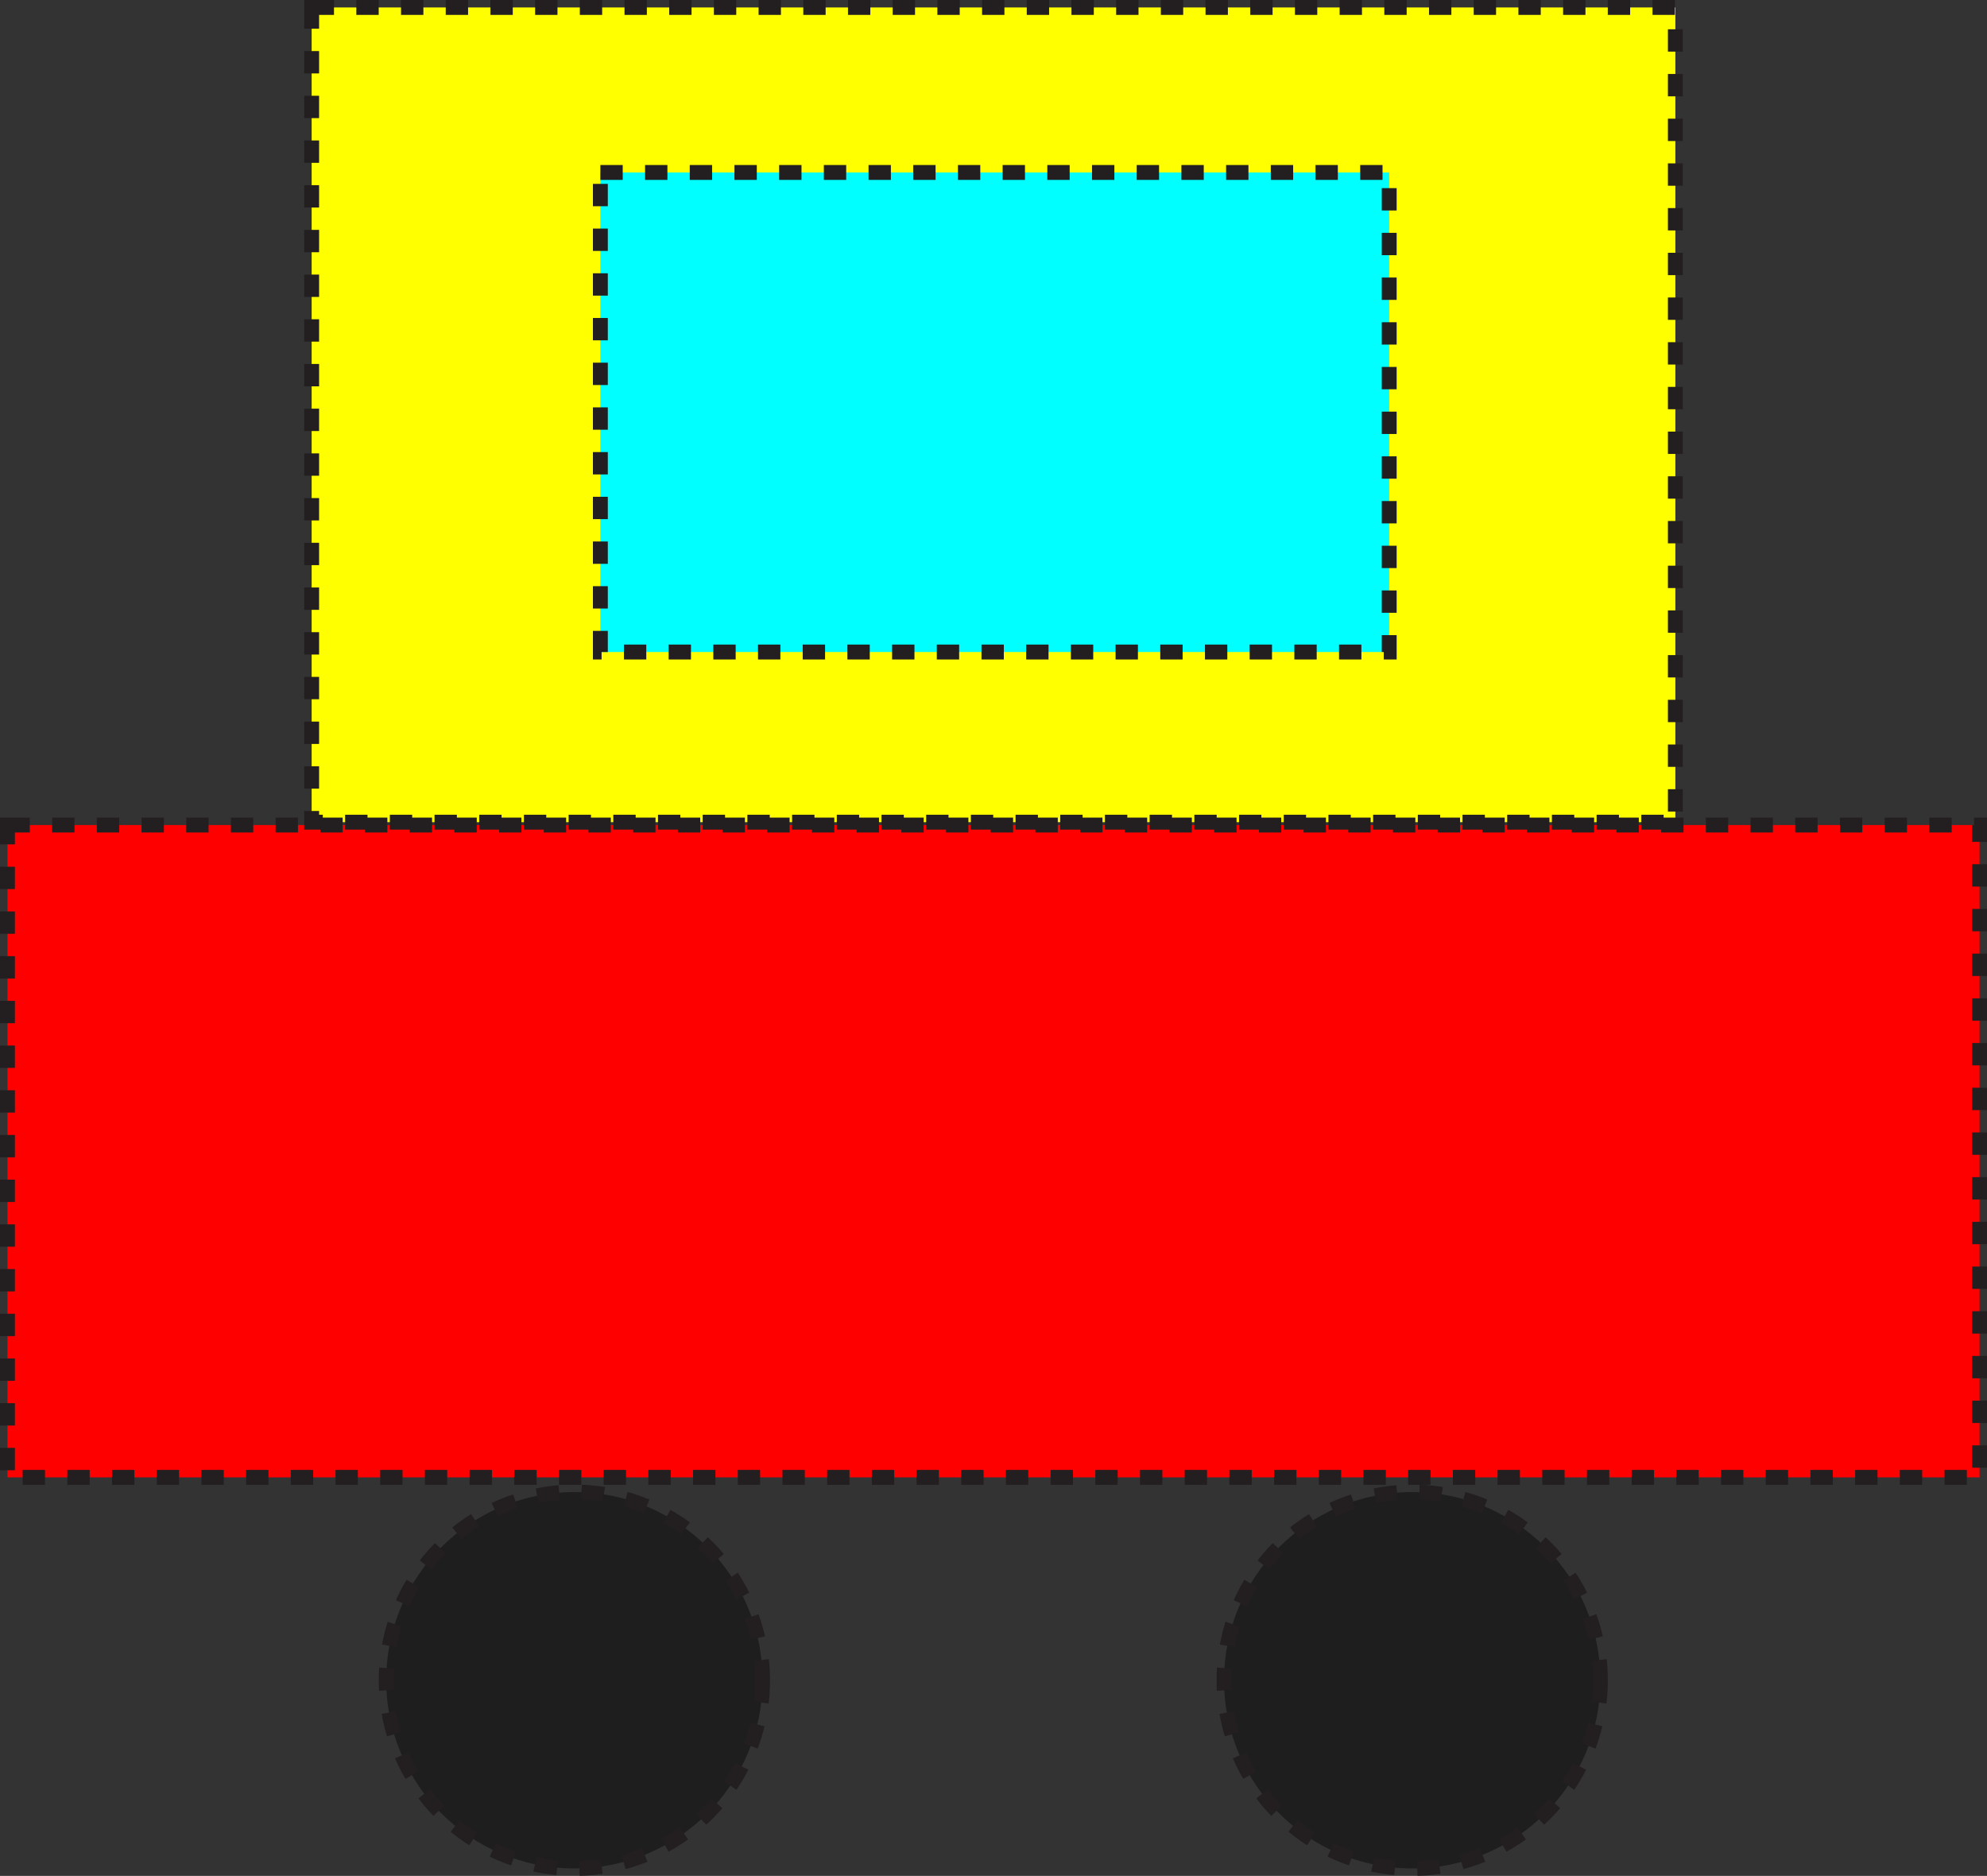
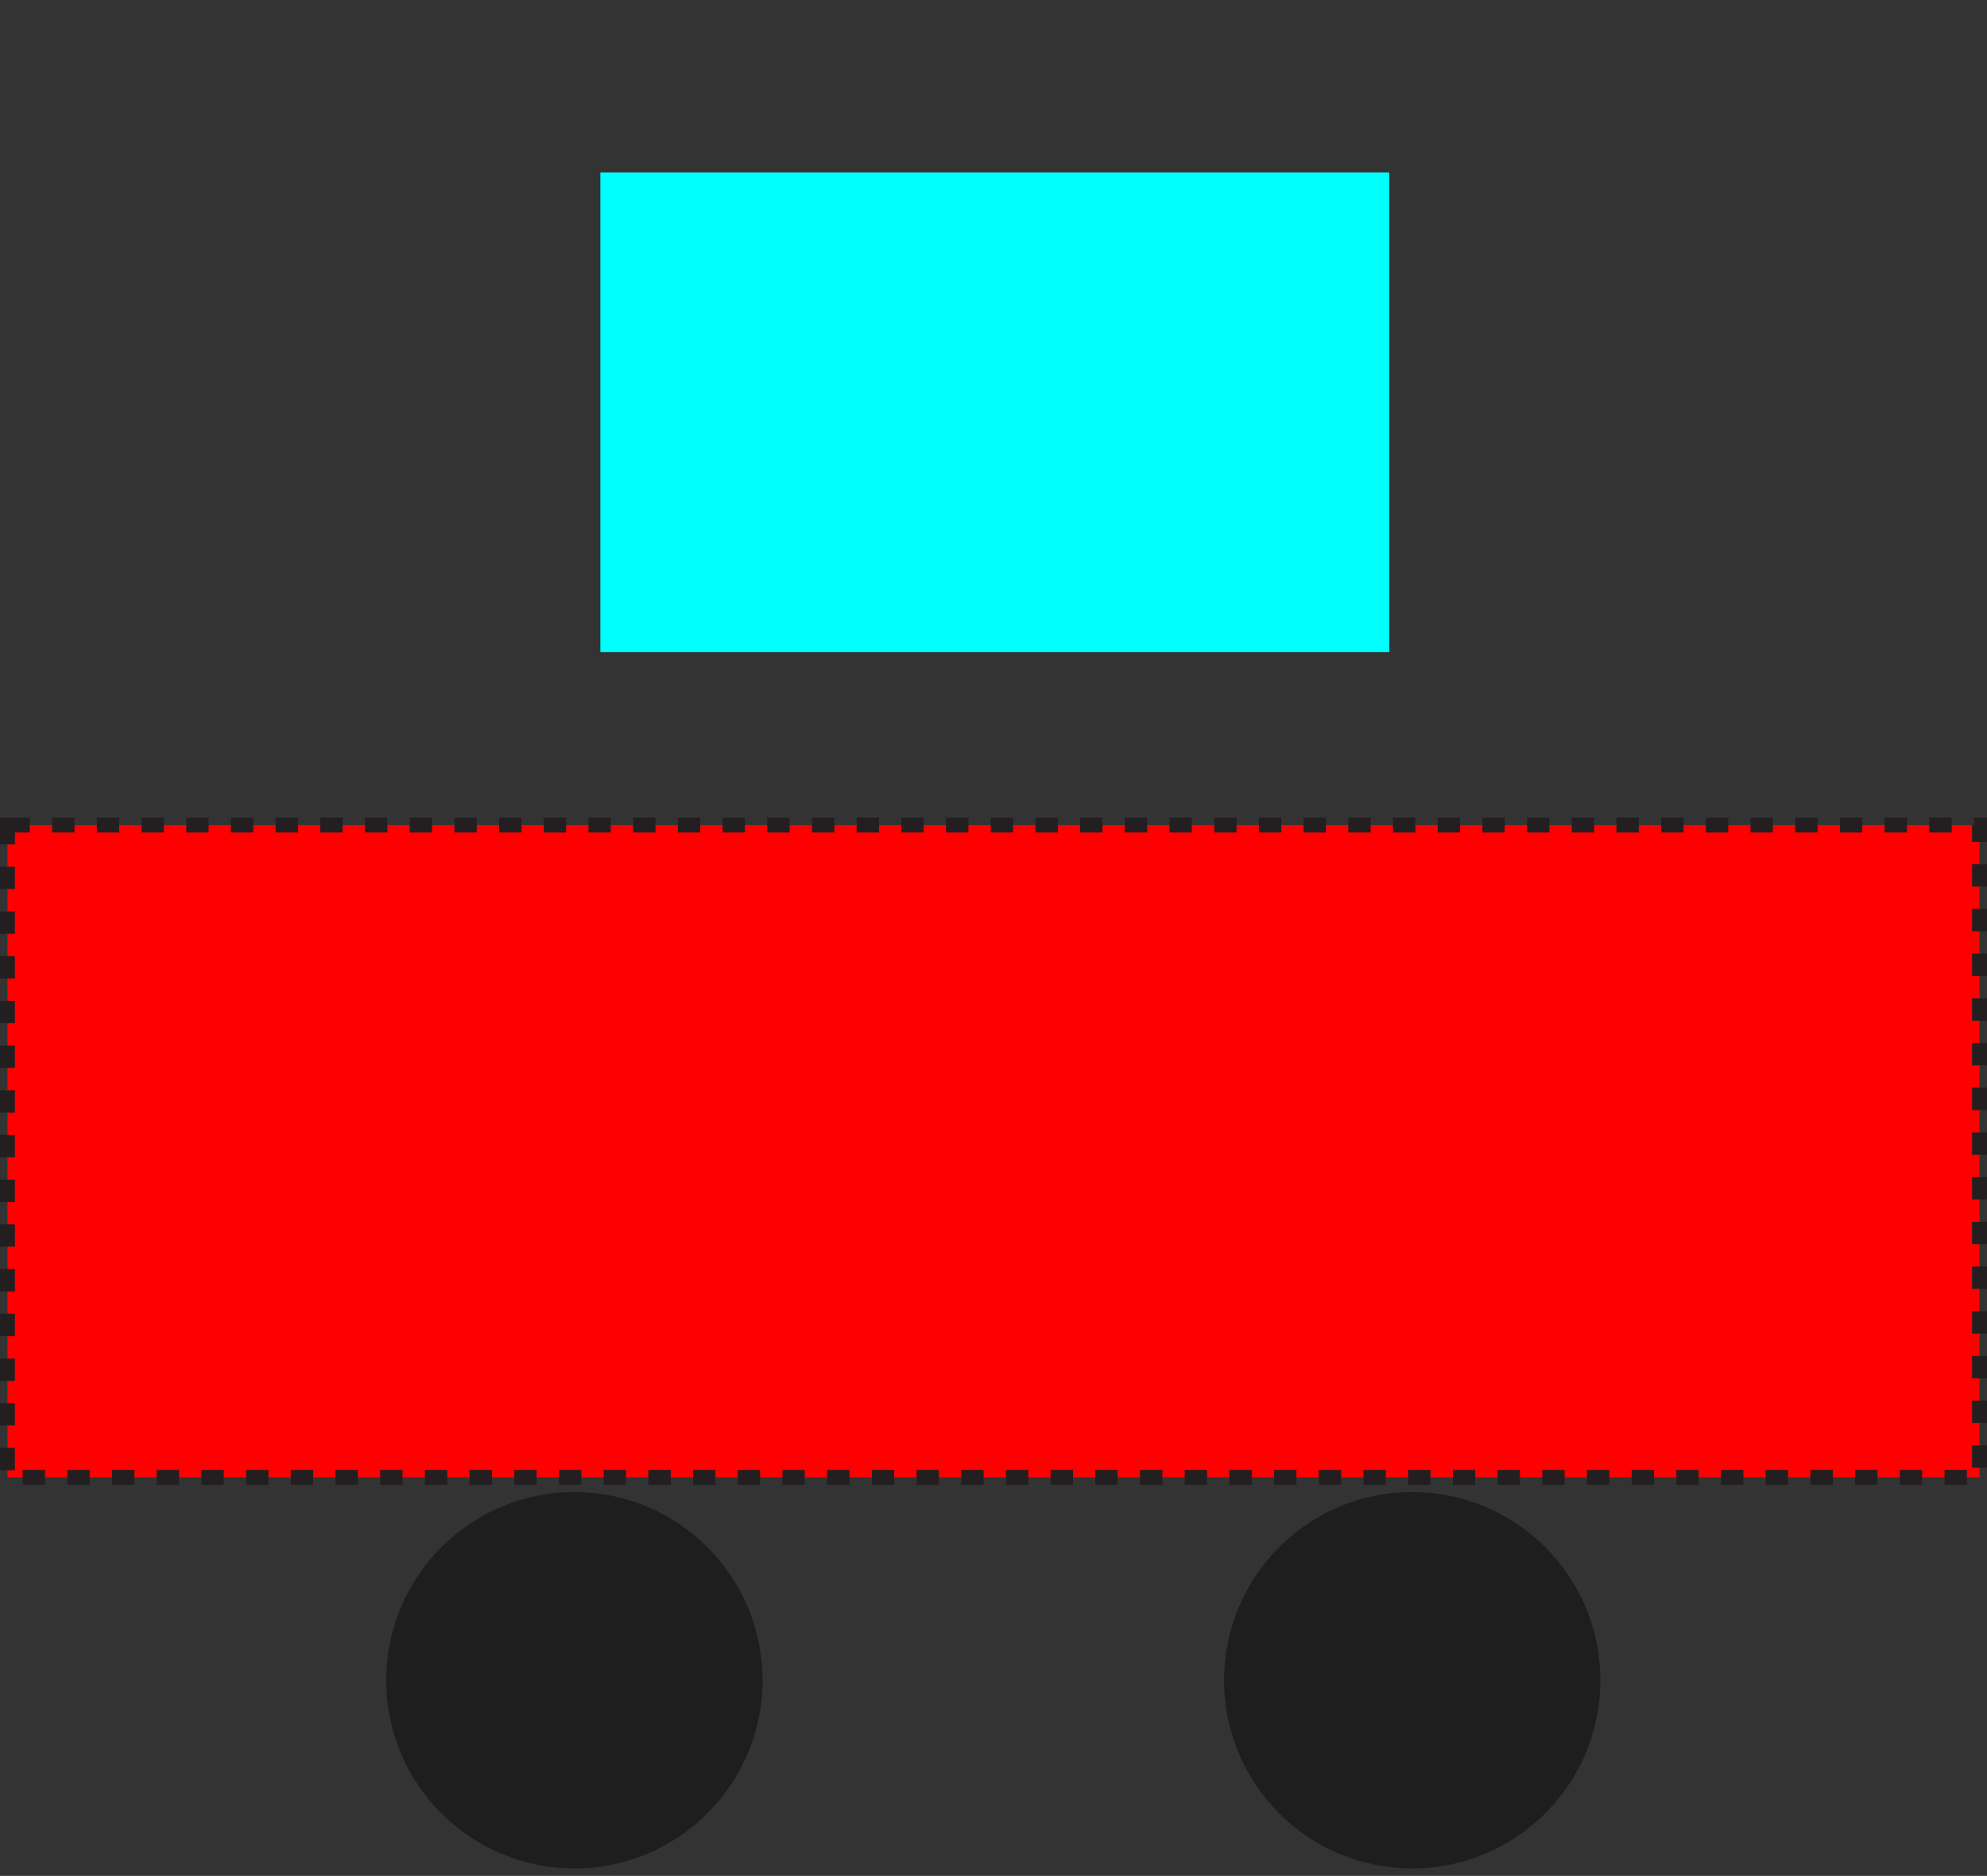
<svg xmlns="http://www.w3.org/2000/svg" version="1.1" id="Layer_1" x="0px" y="0px" width="266.742px" height="251.79px" viewBox="173.576 270.642 266.742 251.79" enable-background="new 173.576 270.642 266.742 251.79" xml:space="preserve">
  <rect x="173.576" y="270.642" width="266.742" height="251.79" fill="#333333" stroke="none" />
  <rect id="red_1_" x="174.576" y="381.384" fill="#FF0000" width="264.742" height="87.556" />
-   <rect id="yellow" x="215.413" y="271.642" fill="#FFFF00" width="183.07" height="109.357" />
  <rect id="blue_2_" x="254.172" y="293.79" fill="#00FFFF" width="105.897" height="64.369" />
  <circle id="wheel_3_" fill="#1D1E1D" cx="250.684" cy="496.173" r="25.259" />
  <circle id="wheel_2_" fill="#1D1E1D" cx="363.156" cy="496.173" r="25.259" />
  <rect id="red" x="174.576" y="381.384" fill="none" stroke="#231F20" stroke-width="2" stroke-miterlimit="10" stroke-dasharray="3,3" width="264.742" height="87.556" />
-   <rect id="yellow_1_" x="215.413" y="271.642" fill="none" stroke="#231F20" stroke-width="2" stroke-miterlimit="10" stroke-dasharray="3,3" width="183.07" height="109.357" />
-   <rect id="blue" x="254.172" y="293.79" fill="none" stroke="#231F20" stroke-width="2" stroke-miterlimit="10" stroke-dasharray="3,3" width="105.897" height="64.369" />
-   <circle id="wheel_1_" fill="none" stroke="#231F20" stroke-width="2" stroke-miterlimit="10" stroke-dasharray="3,3" cx="250.684" cy="496.173" r="25.259" />
-   <circle id="wheel" fill="none" stroke="#231F20" stroke-width="2" stroke-miterlimit="10" stroke-dasharray="3,3" cx="363.156" cy="496.173" r="25.259" />
</svg>